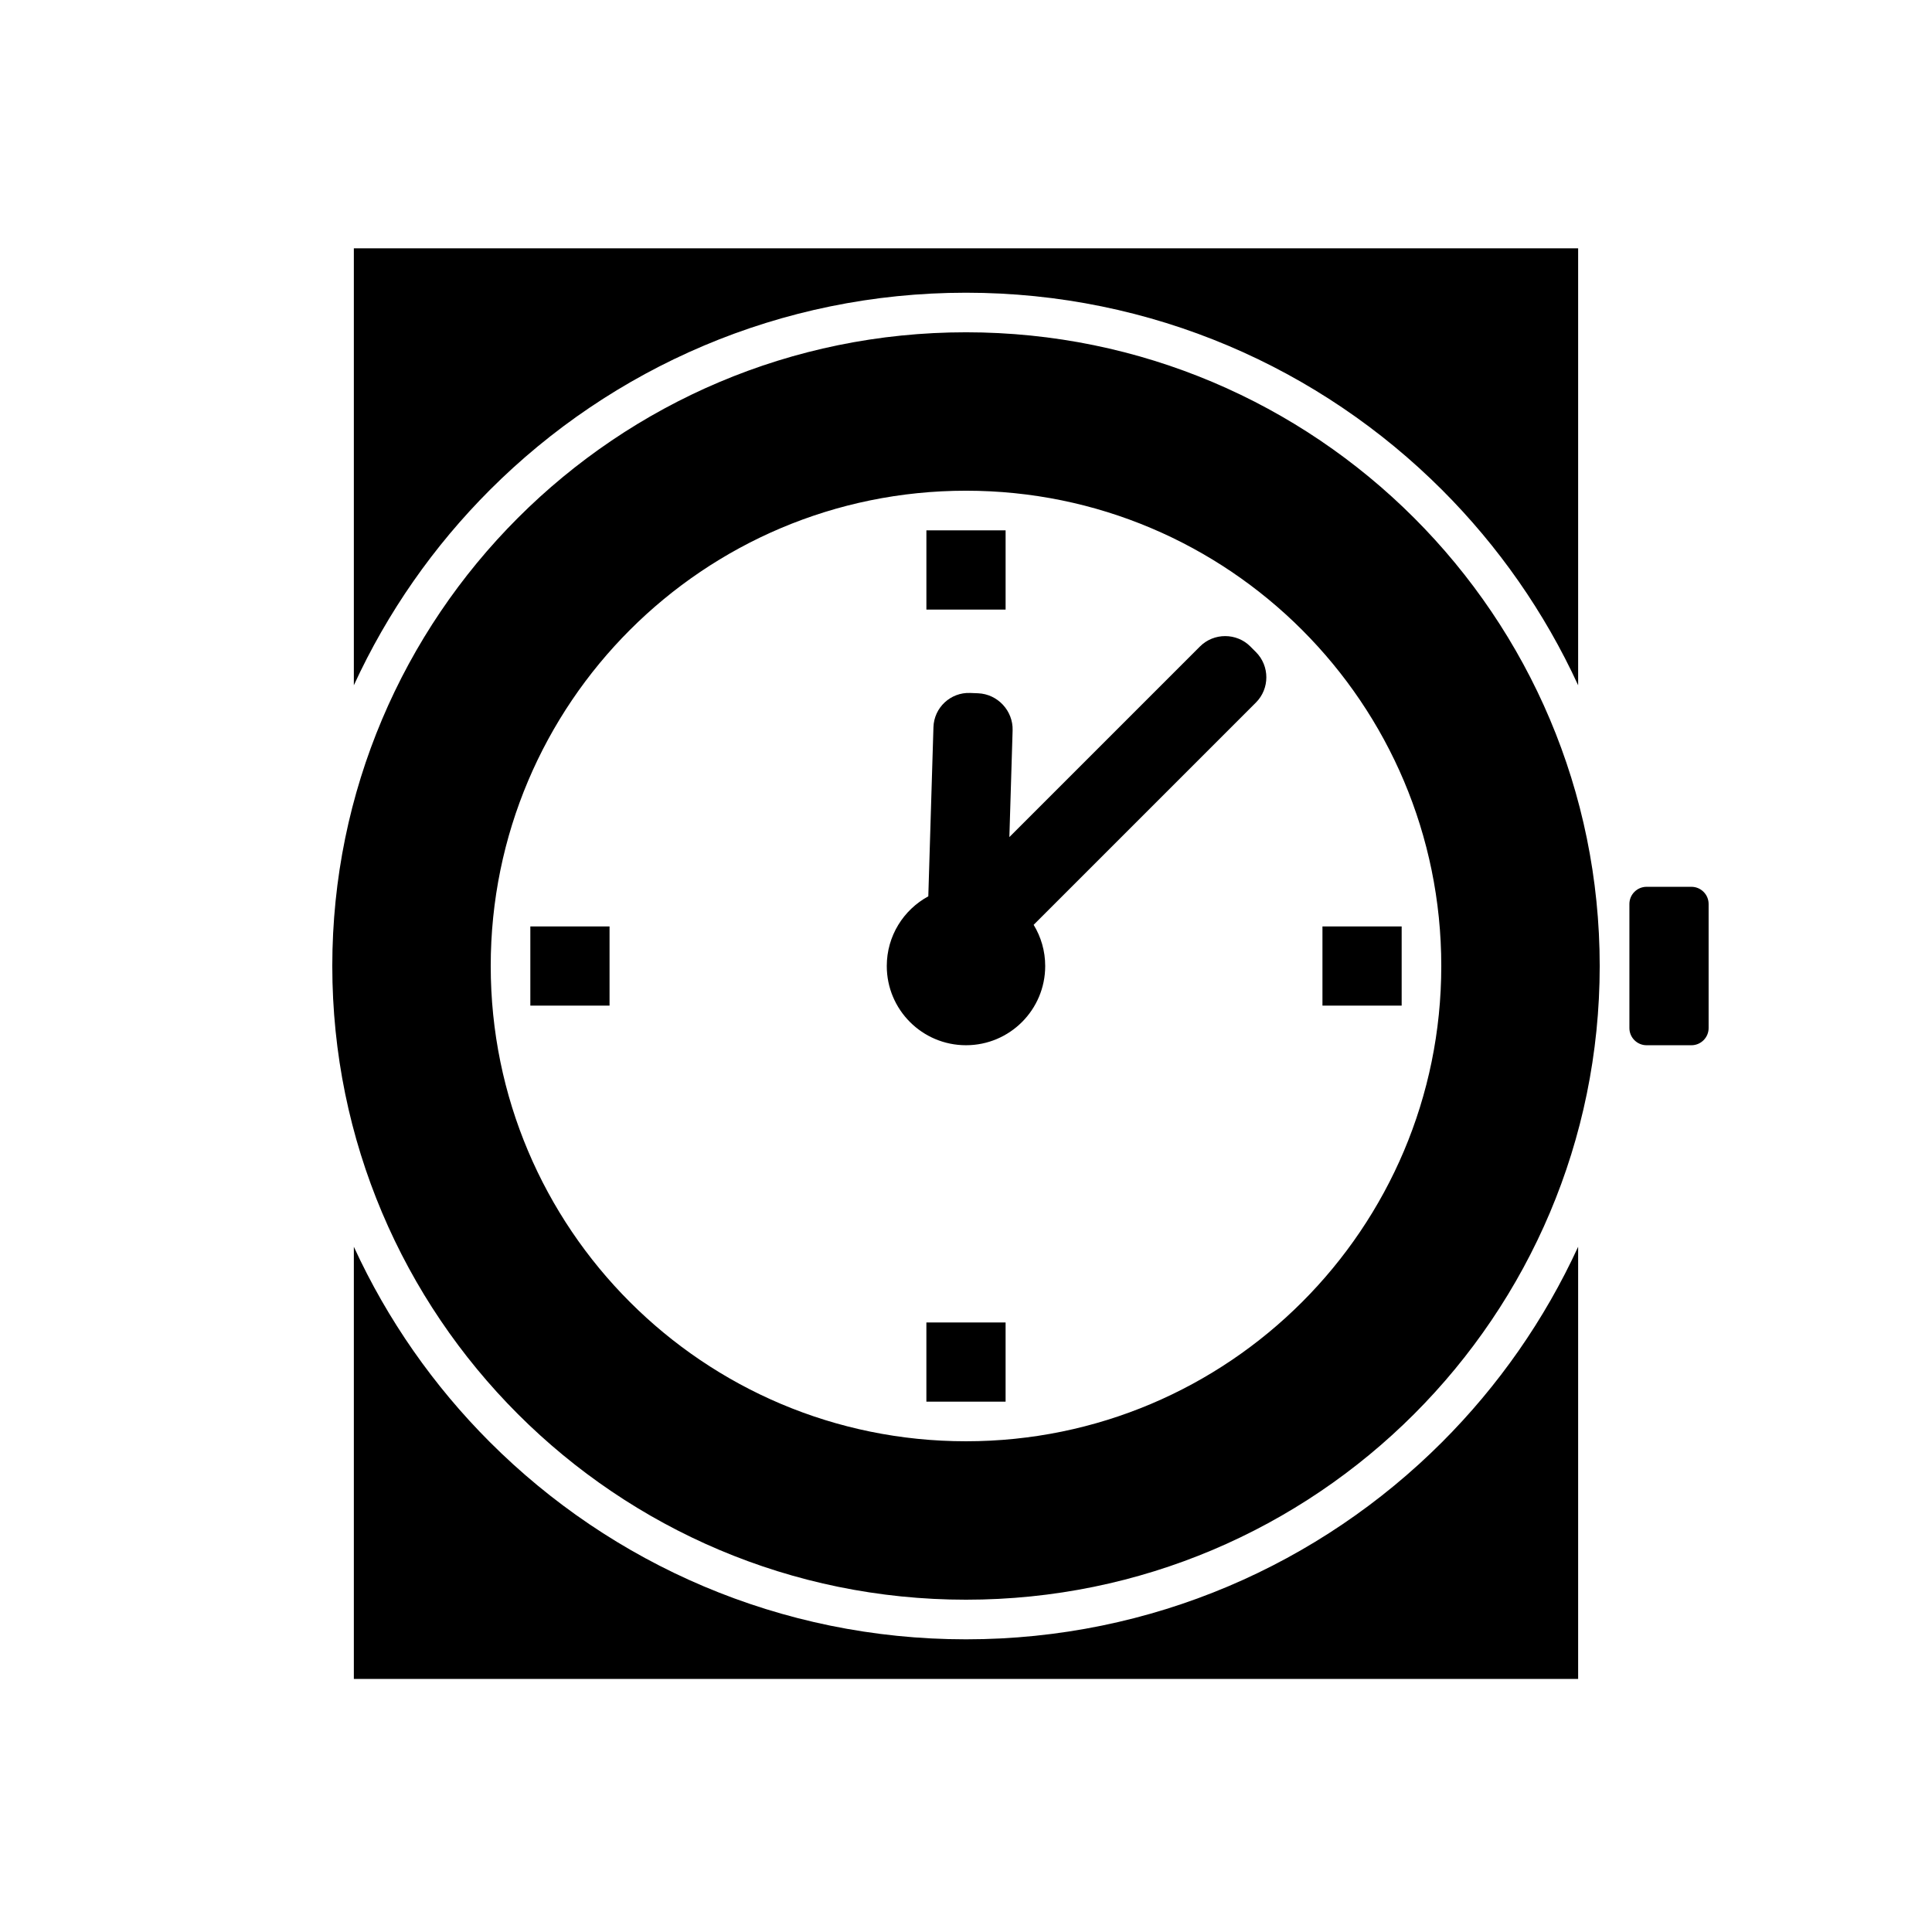
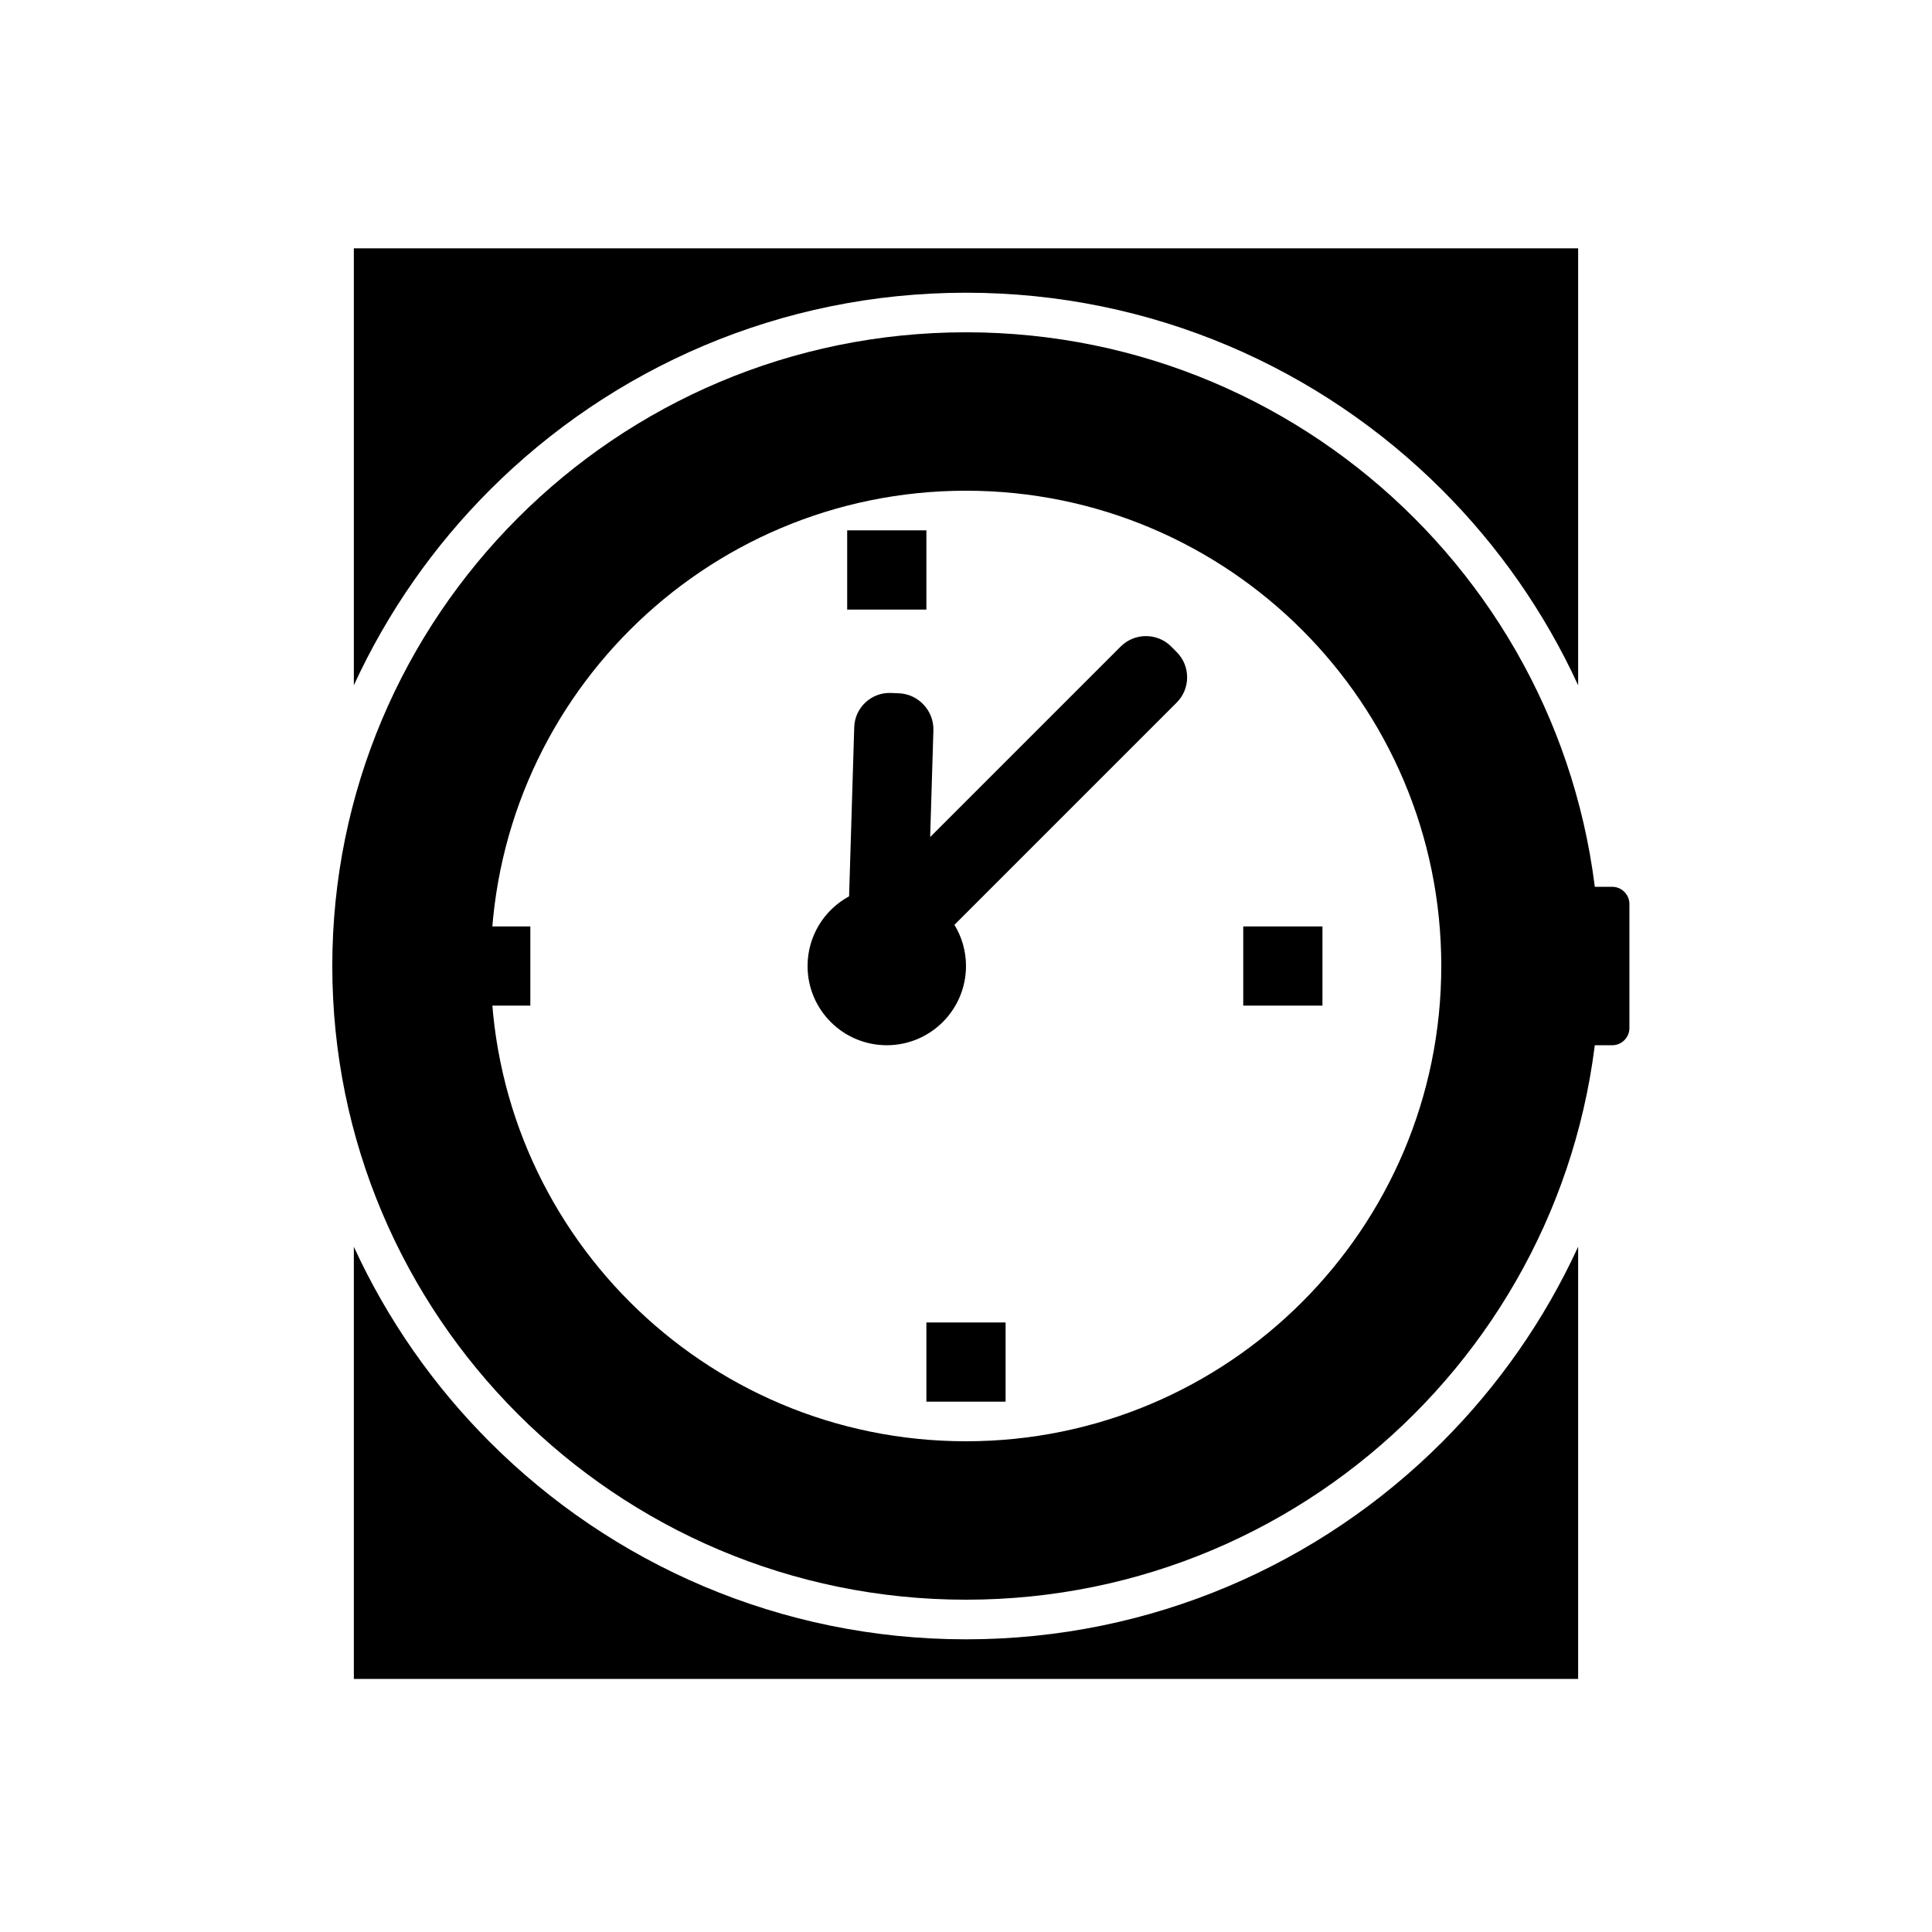
<svg xmlns="http://www.w3.org/2000/svg" fill="#000000" width="800px" height="800px" version="1.1" viewBox="144 144 512 512">
-   <path d="m400 232.06c46.371 0 88.355 18.797 118.75 49.188s49.188 72.375 49.188 118.75-18.797 88.355-49.188 118.75c-30.391 30.391-72.375 49.188-118.75 49.188s-88.355-18.797-118.75-49.188c-30.391-30.391-49.188-72.375-49.188-118.75s18.797-88.355 49.188-118.75 72.375-49.188 118.75-49.188zm89.062 78.875c-22.793-22.793-54.281-36.891-89.062-36.891s-66.273 14.098-89.062 36.891c-22.793 22.793-36.891 54.281-36.891 89.062s14.098 66.273 36.891 89.062c22.793 22.793 54.281 36.891 89.062 36.891s66.273-14.098 89.062-36.891c22.793-22.793 36.891-54.281 36.891-89.062s-14.098-66.273-36.891-89.062zm-251.29-101.12h324.45v115.79c-8.898-19.375-21.168-36.883-36.055-51.77-32.289-32.289-76.898-52.262-126.17-52.262-49.273 0-93.879 19.973-126.17 52.262-14.887 14.887-27.152 32.395-36.055 51.77v-115.79zm324.45 264.59v114.53h-324.45v-114.53c8.898 19.375 21.168 36.883 36.055 51.77 32.289 32.289 76.898 52.262 126.17 52.262s93.879-19.973 126.17-52.262c14.887-14.887 27.152-32.395 36.055-51.77zm-151.73 20.062v20.992h-20.992v-20.992zm64.871-179.13 1.469 1.469c3.68 3.68 3.68 9.695 0 13.375l-58.906 58.906c1.941 3.18 3.062 6.918 3.062 10.918 0 11.594-9.398 20.992-20.992 20.992s-20.992-9.398-20.992-20.992c0-7.977 4.449-14.914 11.004-18.469l1.363-44.82c0.156-5.199 4.539-9.285 9.738-9.074l2.078 0.082c5.199 0.207 9.32 4.633 9.164 9.832l-0.859 28.277 50.5-50.5c3.68-3.68 9.695-3.68 13.375 0zm-190.82 74.172h20.992v20.992h-20.992zm104.96-83.969v-20.992h20.992v20.992zm104.96 83.969h20.992v20.992h-20.992zm85.895-10.496h11.891c2.504 0 4.551 2.047 4.551 4.551v32.883c0 2.504-2.047 4.551-4.551 4.551h-11.891c-2.504 0-4.551-2.047-4.551-4.551v-32.883c0-2.504 2.047-4.551 4.551-4.551z" />
+   <path d="m400 232.06c46.371 0 88.355 18.797 118.75 49.188s49.188 72.375 49.188 118.75-18.797 88.355-49.188 118.75c-30.391 30.391-72.375 49.188-118.75 49.188s-88.355-18.797-118.75-49.188c-30.391-30.391-49.188-72.375-49.188-118.75s18.797-88.355 49.188-118.75 72.375-49.188 118.75-49.188zm89.062 78.875c-22.793-22.793-54.281-36.891-89.062-36.891s-66.273 14.098-89.062 36.891c-22.793 22.793-36.891 54.281-36.891 89.062s14.098 66.273 36.891 89.062c22.793 22.793 54.281 36.891 89.062 36.891s66.273-14.098 89.062-36.891c22.793-22.793 36.891-54.281 36.891-89.062s-14.098-66.273-36.891-89.062zm-251.29-101.12h324.45v115.79c-8.898-19.375-21.168-36.883-36.055-51.77-32.289-32.289-76.898-52.262-126.17-52.262-49.273 0-93.879 19.973-126.17 52.262-14.887 14.887-27.152 32.395-36.055 51.77v-115.79zm324.45 264.59v114.53h-324.45v-114.53c8.898 19.375 21.168 36.883 36.055 51.77 32.289 32.289 76.898 52.262 126.17 52.262s93.879-19.973 126.17-52.262c14.887-14.887 27.152-32.395 36.055-51.77zm-151.73 20.062v20.992h-20.992v-20.992m64.871-179.13 1.469 1.469c3.68 3.68 3.68 9.695 0 13.375l-58.906 58.906c1.941 3.18 3.062 6.918 3.062 10.918 0 11.594-9.398 20.992-20.992 20.992s-20.992-9.398-20.992-20.992c0-7.977 4.449-14.914 11.004-18.469l1.363-44.82c0.156-5.199 4.539-9.285 9.738-9.074l2.078 0.082c5.199 0.207 9.32 4.633 9.164 9.832l-0.859 28.277 50.5-50.5c3.68-3.68 9.695-3.68 13.375 0zm-190.82 74.172h20.992v20.992h-20.992zm104.96-83.969v-20.992h20.992v20.992zm104.96 83.969h20.992v20.992h-20.992zm85.895-10.496h11.891c2.504 0 4.551 2.047 4.551 4.551v32.883c0 2.504-2.047 4.551-4.551 4.551h-11.891c-2.504 0-4.551-2.047-4.551-4.551v-32.883c0-2.504 2.047-4.551 4.551-4.551z" />
</svg>